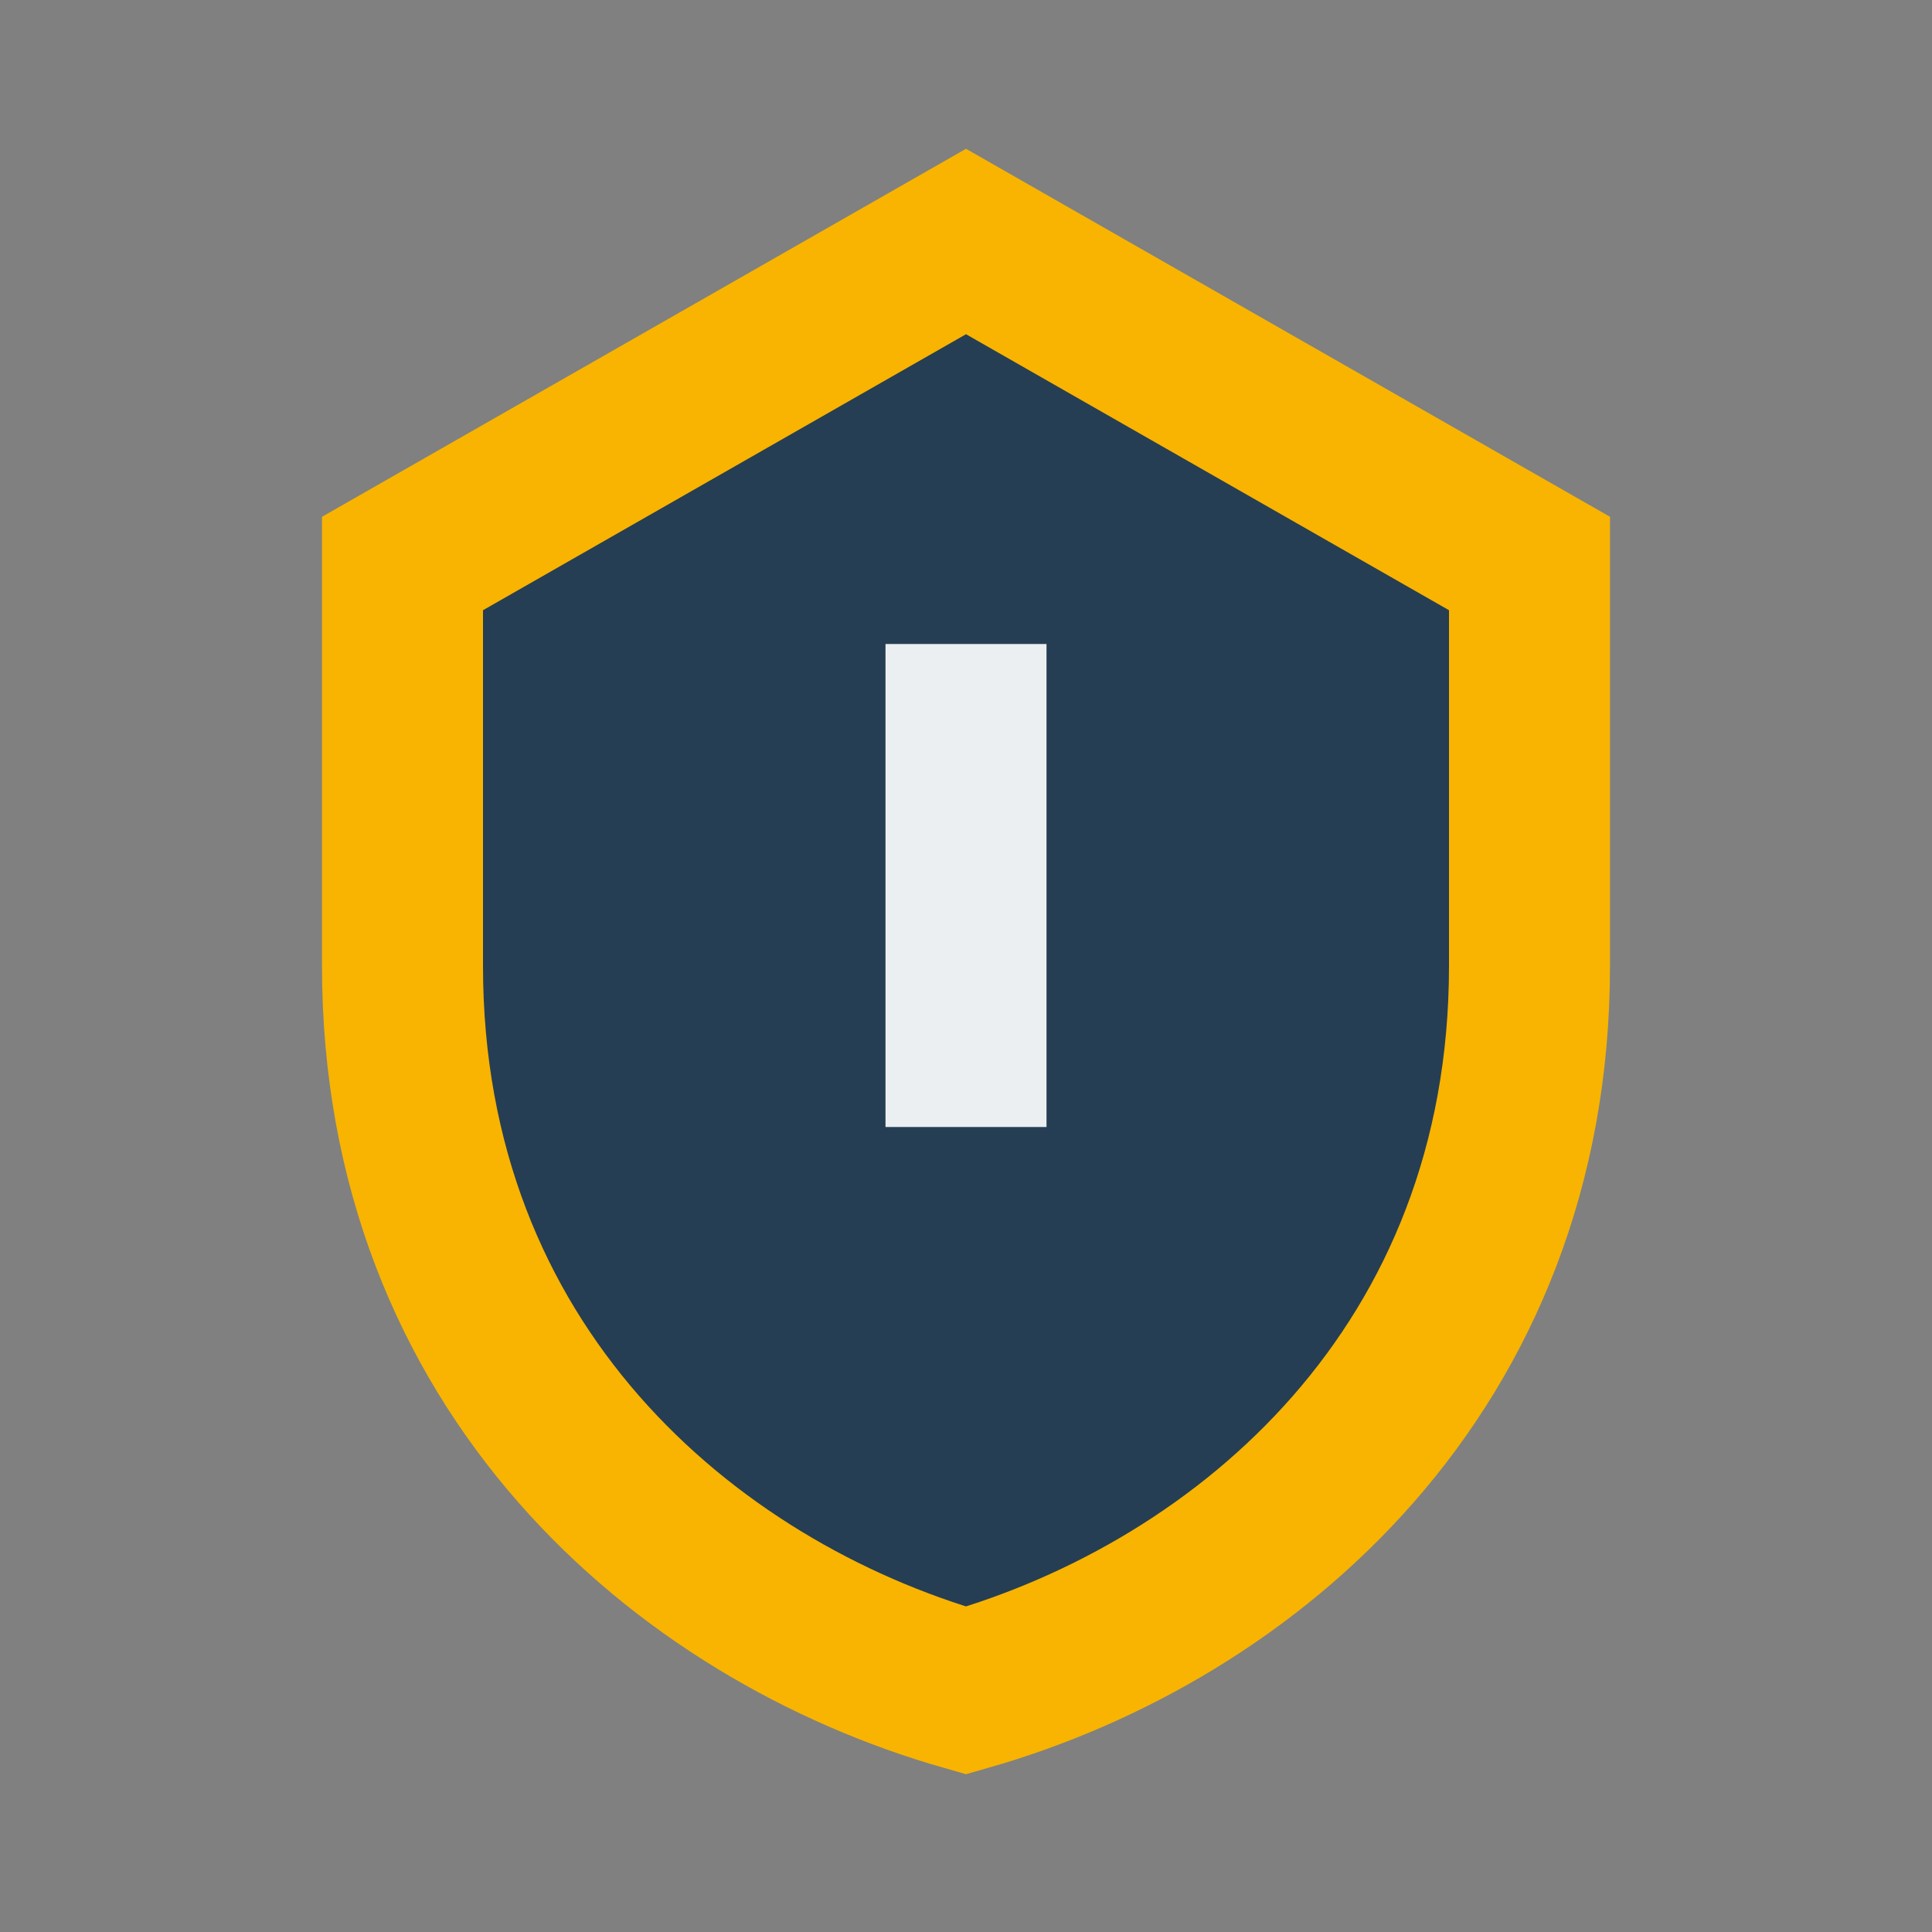
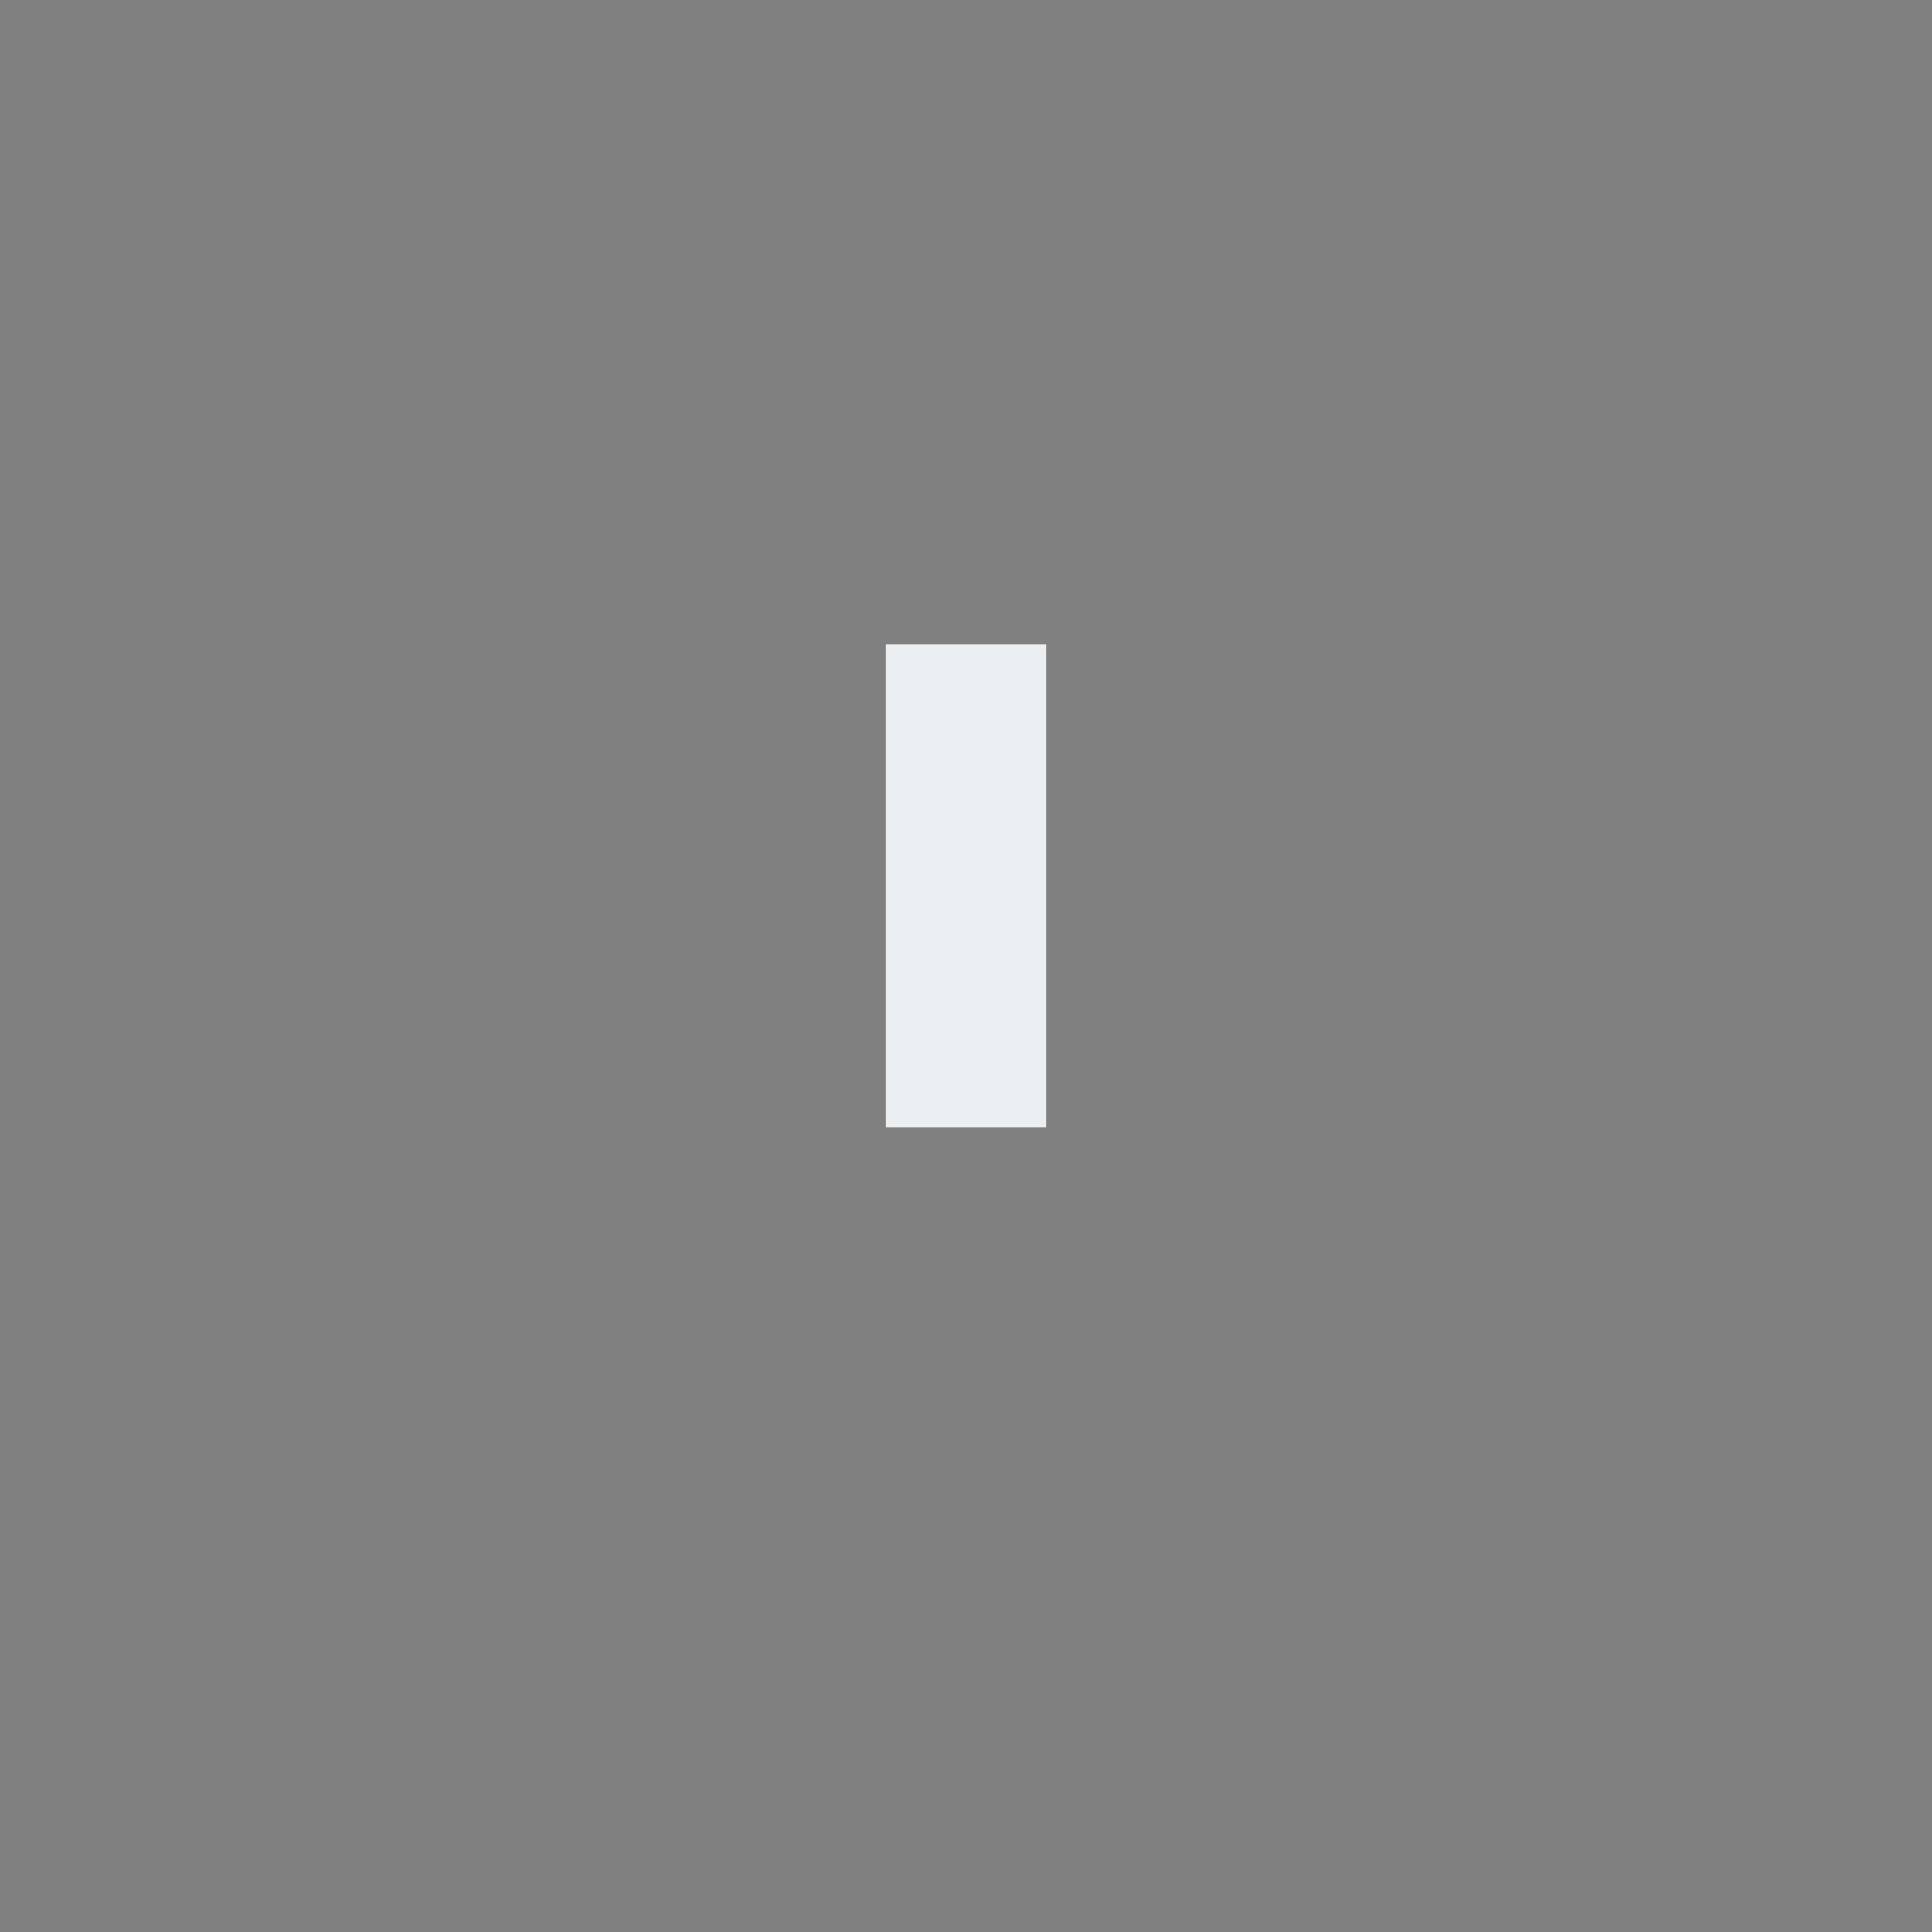
<svg xmlns="http://www.w3.org/2000/svg" viewBox="0 0 24 24" width="24" height="24">
  <rect x="0" y="0" width="24" height="24" fill="#808080" stroke="none" />
-   <path d="M12 3l7 4v5c0 5-3.5 8-7 9-3.5-1-7-4-7-9V7l7-4z" fill="#263E53" stroke="#F8B400" stroke-width="2" />
  <path d="M12 8v6" stroke="#ECEFF1" stroke-width="2" />
</svg>